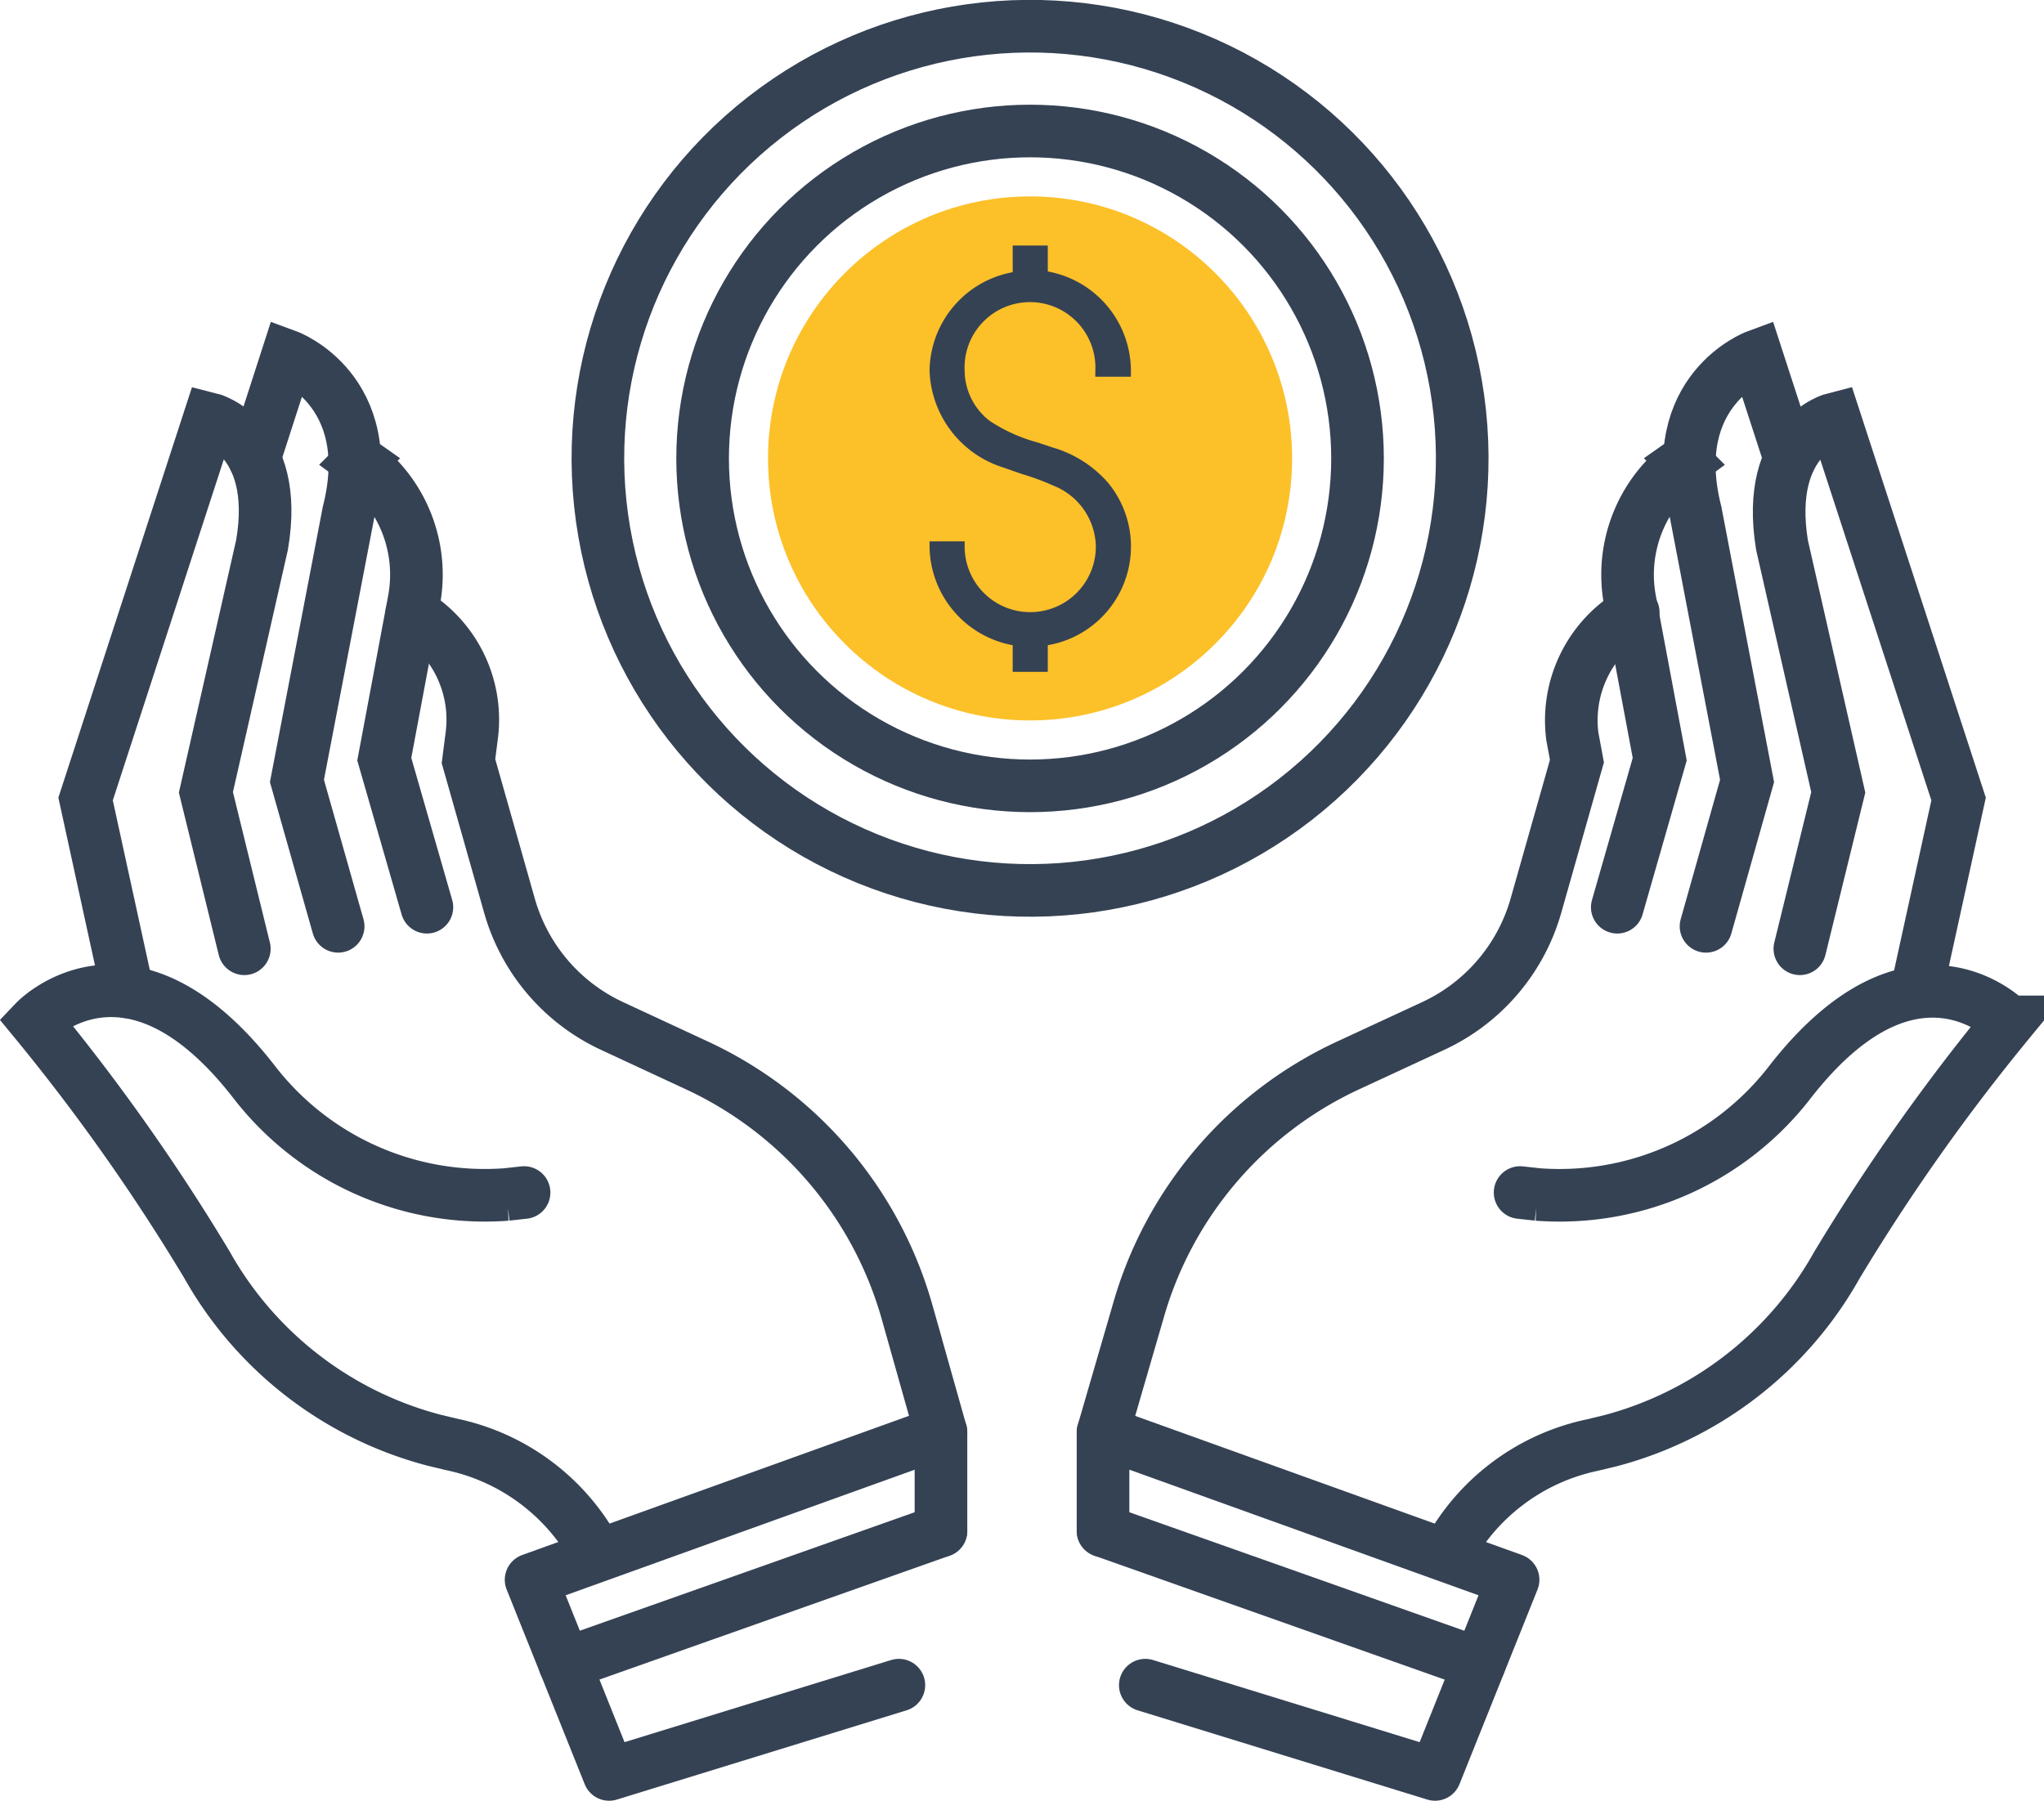
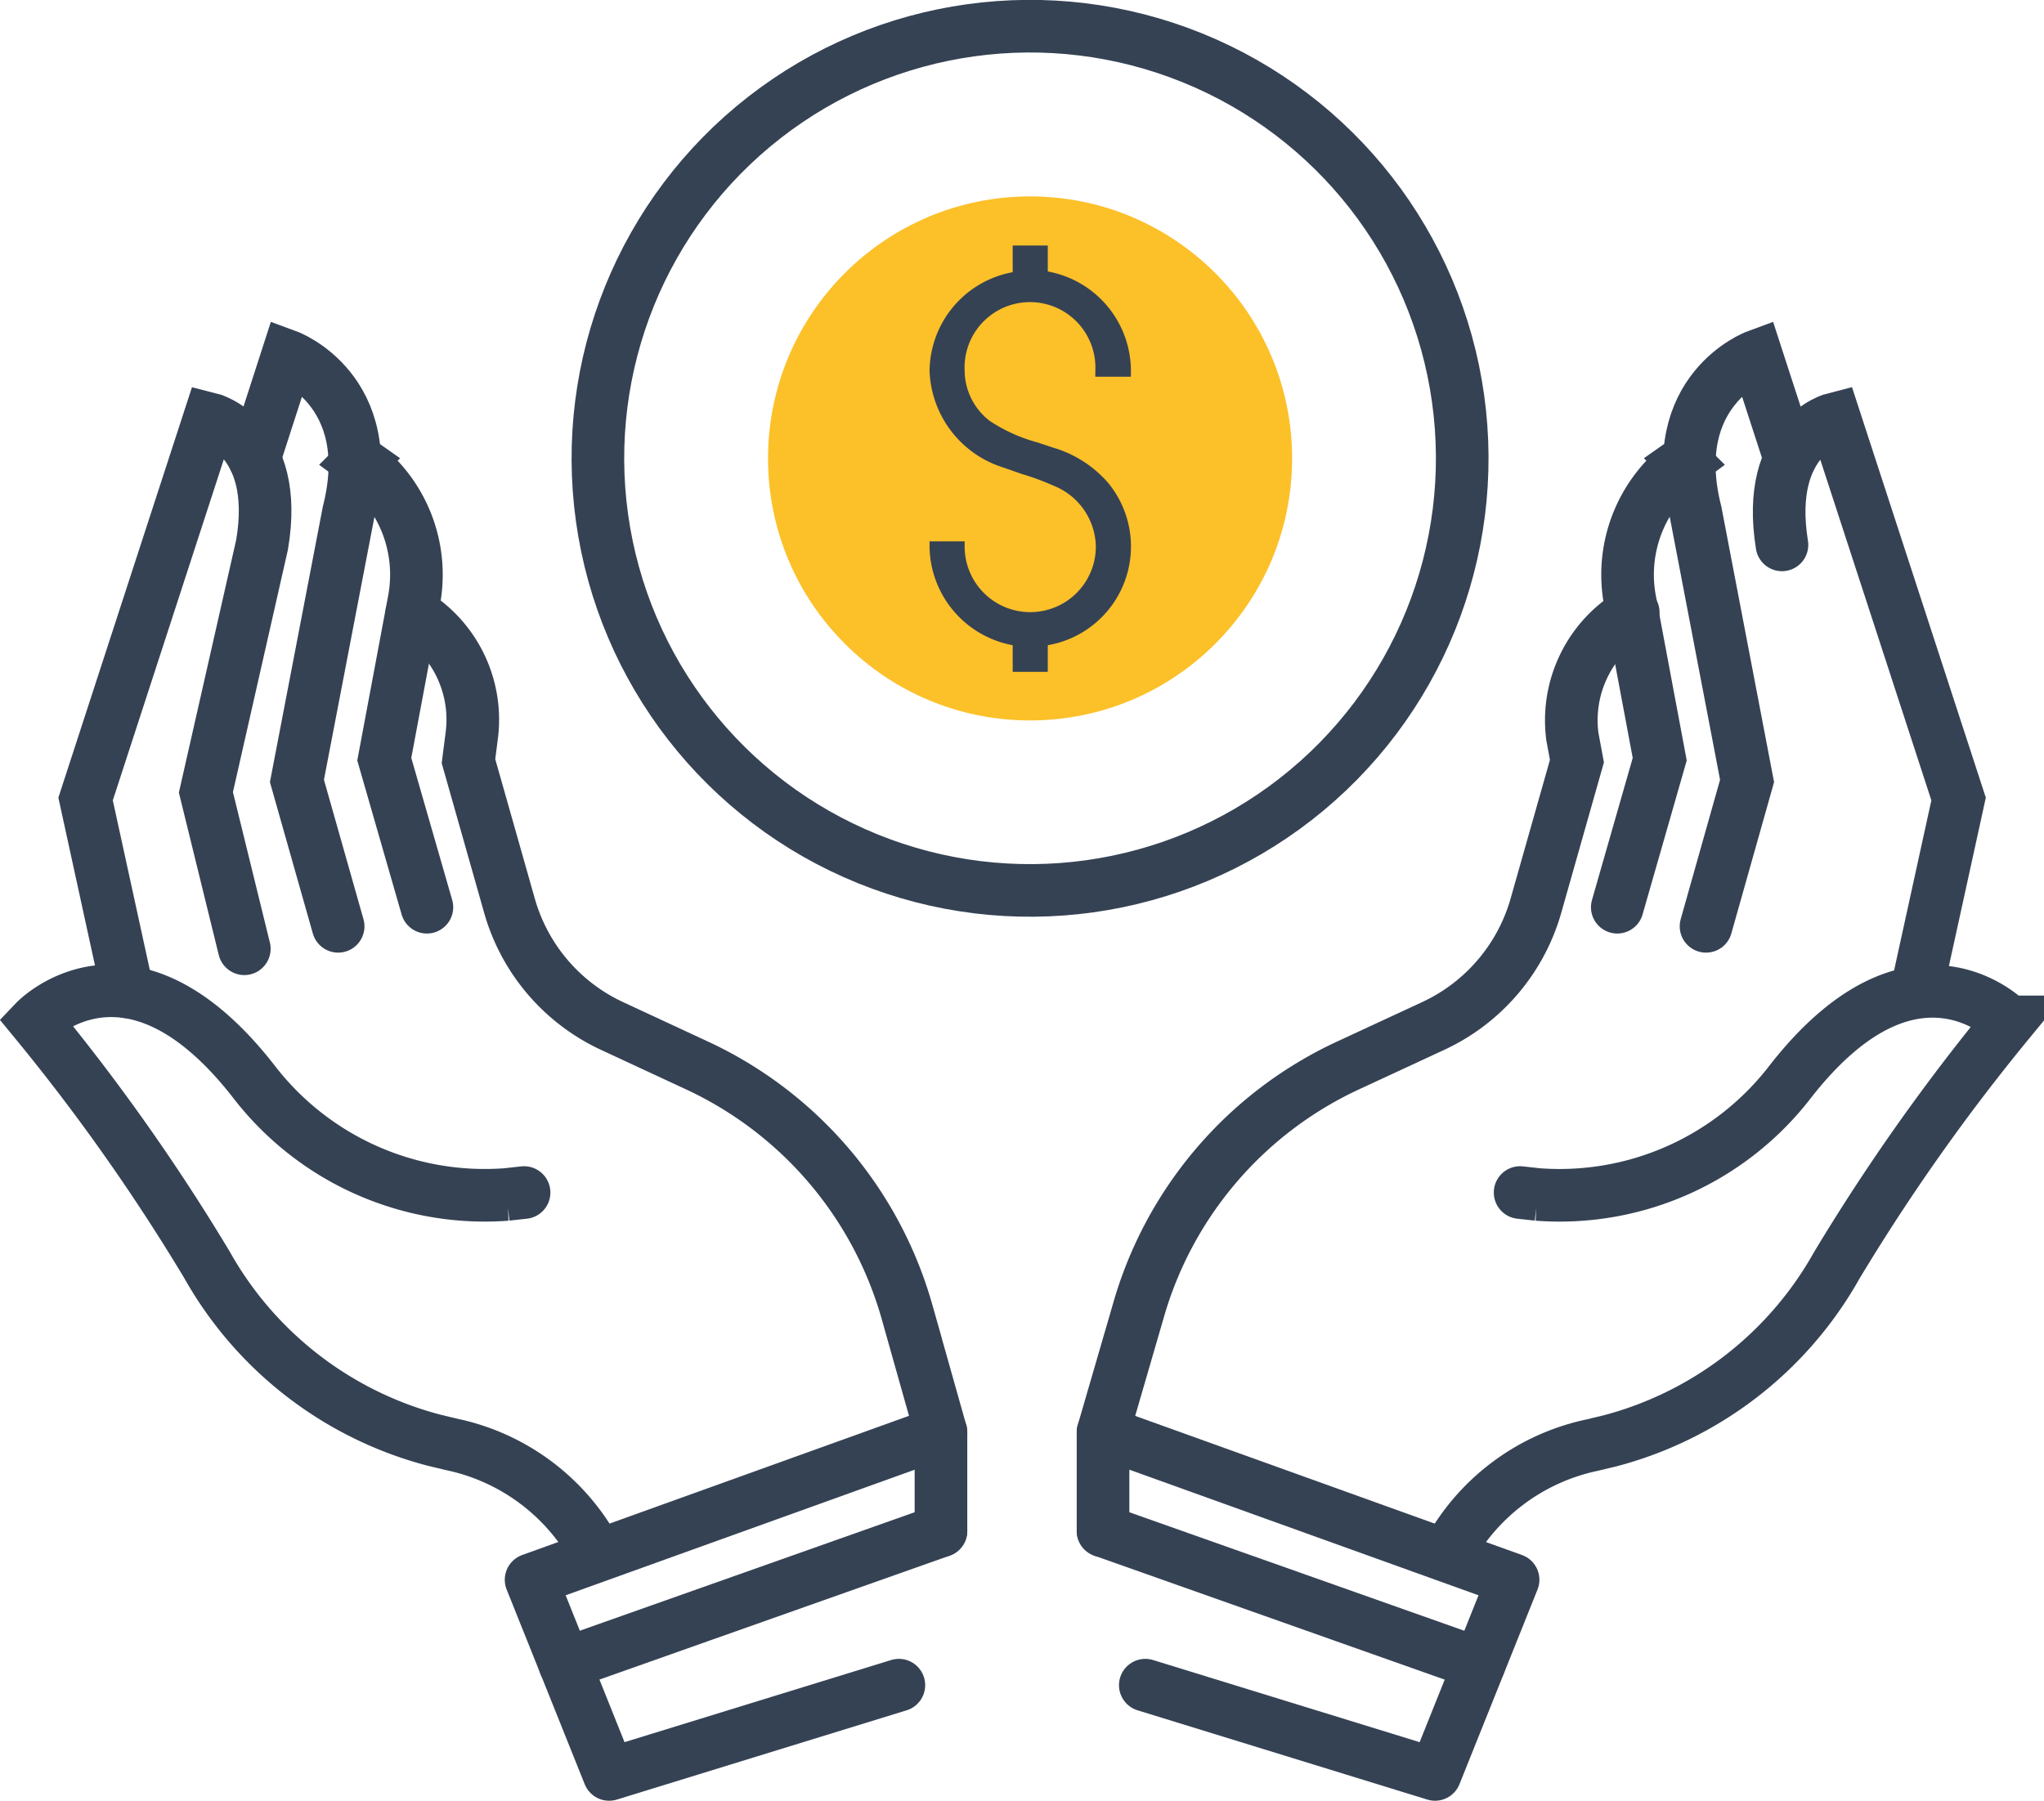
<svg xmlns="http://www.w3.org/2000/svg" viewBox="0 0 116.54 102.68">
  <defs>
    <style>.cls-1,.cls-2,.cls-5{fill:none;stroke:#354254;stroke-width:3px;}.cls-1,.cls-2{stroke-linecap:round;}.cls-1,.cls-5{stroke-miterlimit:10;}.cls-2{stroke-linejoin:round;}.cls-3{fill:#fcc029;}.cls-4{fill:#354254;}</style>
  </defs>
  <title>Ресурс 8300</title>
  <g id="Слой_2" data-name="Слой 2">
    <g id="Слой_3" data-name="Слой 3">
      <path class="cls-1" d="M53.65,81.67l-1.94-6.88a22.13,22.13,0,0,0-12-14.05L34.89,58.5a10.81,10.81,0,0,1-5.84-6.85L26.71,43.4,26.89,42a7.09,7.09,0,0,0-3.3-7L23.47,35" />
      <path class="cls-1" d="M29.88,68l-1,.11a16.61,16.61,0,0,1-14.41-6.44C7.39,52.58,2,58.23,2,58.23a115.36,115.36,0,0,1,9.8,13.89,20.94,20.94,0,0,0,12.94,10l1,.24a12.19,12.19,0,0,1,8.3,6.27" />
      <path class="cls-1" d="M7.28,56.56l-2.4-11,7.06-21.69s4.06,1,3,7.2L11.74,45.18l2.19,8.92" />
      <path class="cls-1" d="M14.5,26.15l1.89-5.85s5.25,1.93,3.48,8.92L16.93,44.53l2.35,8.29" />
      <path class="cls-1" d="M20.22,26.14l.27.19a8,8,0,0,1,3.12,7.89l-1.7,9.07,2.43,8.44" />
      <polyline class="cls-2" points="51.25 96.09 34.73 101.18 30.28 90.08 53.65 81.67 53.65 87.29" />
      <line class="cls-1" x1="32.2" y1="94.88" x2="53.65" y2="87.29" />
      <path class="cls-1" d="M62.89,81.67l2-6.88a22.09,22.09,0,0,1,12-14.05l4.83-2.24a10.82,10.82,0,0,0,5.85-6.85l2.34-8.25L89.65,42A7.11,7.11,0,0,1,93,35l.12-.08" />
      <path class="cls-1" d="M86.67,68l1,.11a16.59,16.59,0,0,0,14.41-6.44c7.07-9.05,12.45-3.4,12.45-3.4a116.12,116.12,0,0,0-9.81,13.89,20.92,20.92,0,0,1-12.93,10l-1,.24a12.21,12.21,0,0,0-8.3,6.27" />
-       <path class="cls-1" d="M109.26,56.56l2.41-11L104.6,23.87s-4,1-3,7.2l3.21,14.11-2.19,8.92" />
+       <path class="cls-1" d="M109.26,56.56l2.41-11L104.6,23.87s-4,1-3,7.2" />
      <path class="cls-1" d="M102.05,26.15l-1.9-5.85s-5.24,1.93-3.47,8.92l2.93,15.31-2.34,8.29" />
      <path class="cls-1" d="M96.32,26.14l-.27.19a8,8,0,0,0-3.12,7.89l1.7,9.07-2.42,8.44" />
      <polyline class="cls-2" points="65.3 96.09 81.82 101.18 86.27 90.08 62.89 81.67 62.89 87.29" />
      <line class="cls-1" x1="84.34" y1="94.88" x2="62.89" y2="87.29" />
      <circle class="cls-3" cx="58.73" cy="26.14" r="14.94" />
      <path class="cls-4" d="M64.48,21.48v-.33a5.77,5.77,0,0,0-4.74-5.67V14h-2v1.52A5.78,5.78,0,0,0,53,21.15a6,6,0,0,0,4.21,5.51l1.06.37a14.55,14.55,0,0,1,1.81.67,3.81,3.81,0,0,1,2.4,3.43A3.73,3.73,0,0,1,55,31.2v-.33H53v.34a5.79,5.79,0,0,0,4.74,5.58v1.52h2V36.79a5.71,5.71,0,0,0,3.43-9.27,6.63,6.63,0,0,0-3.14-2l-.87-.29A9.35,9.35,0,0,1,56.43,24,3.65,3.65,0,0,1,55,21.15a3.73,3.73,0,1,1,7.45,0v.33Z" />
      <circle class="cls-5" cx="58.73" cy="26.14" r="24.64" transform="translate(12.43 70.73) rotate(-67.92)" />
-       <circle class="cls-5" cx="58.73" cy="26.14" r="18.67" />
    </g>
  </g>
</svg>